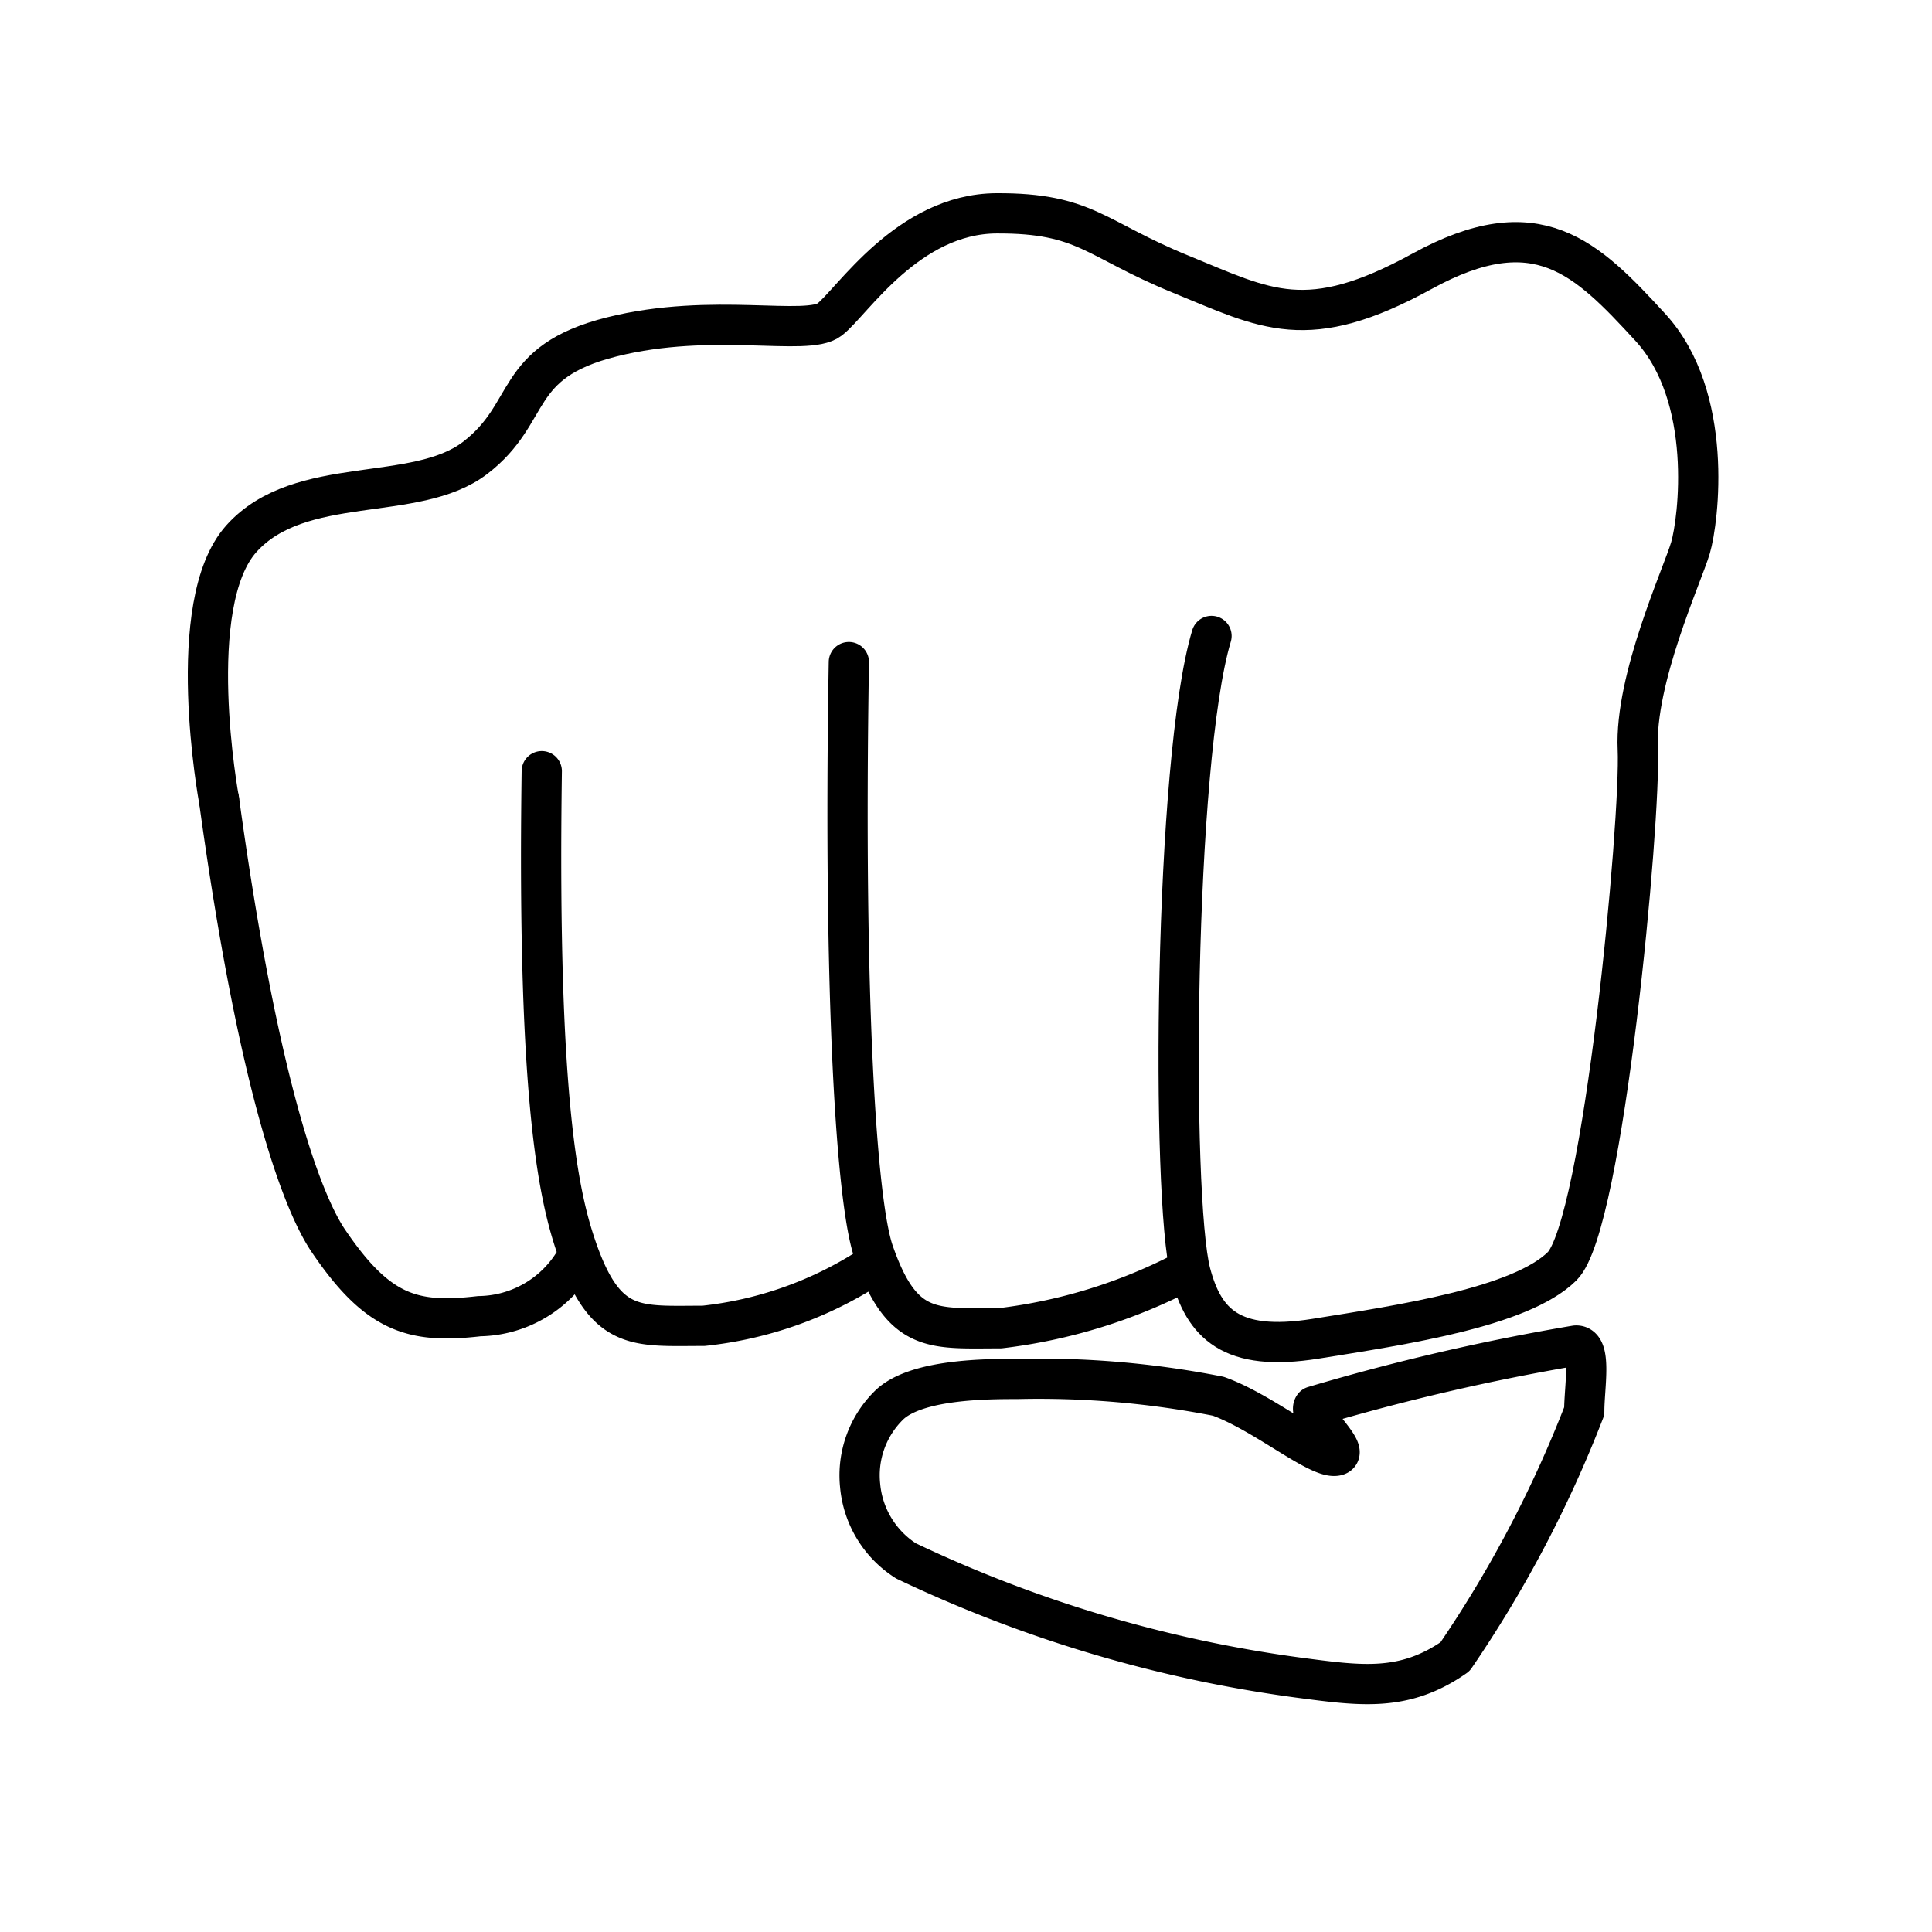
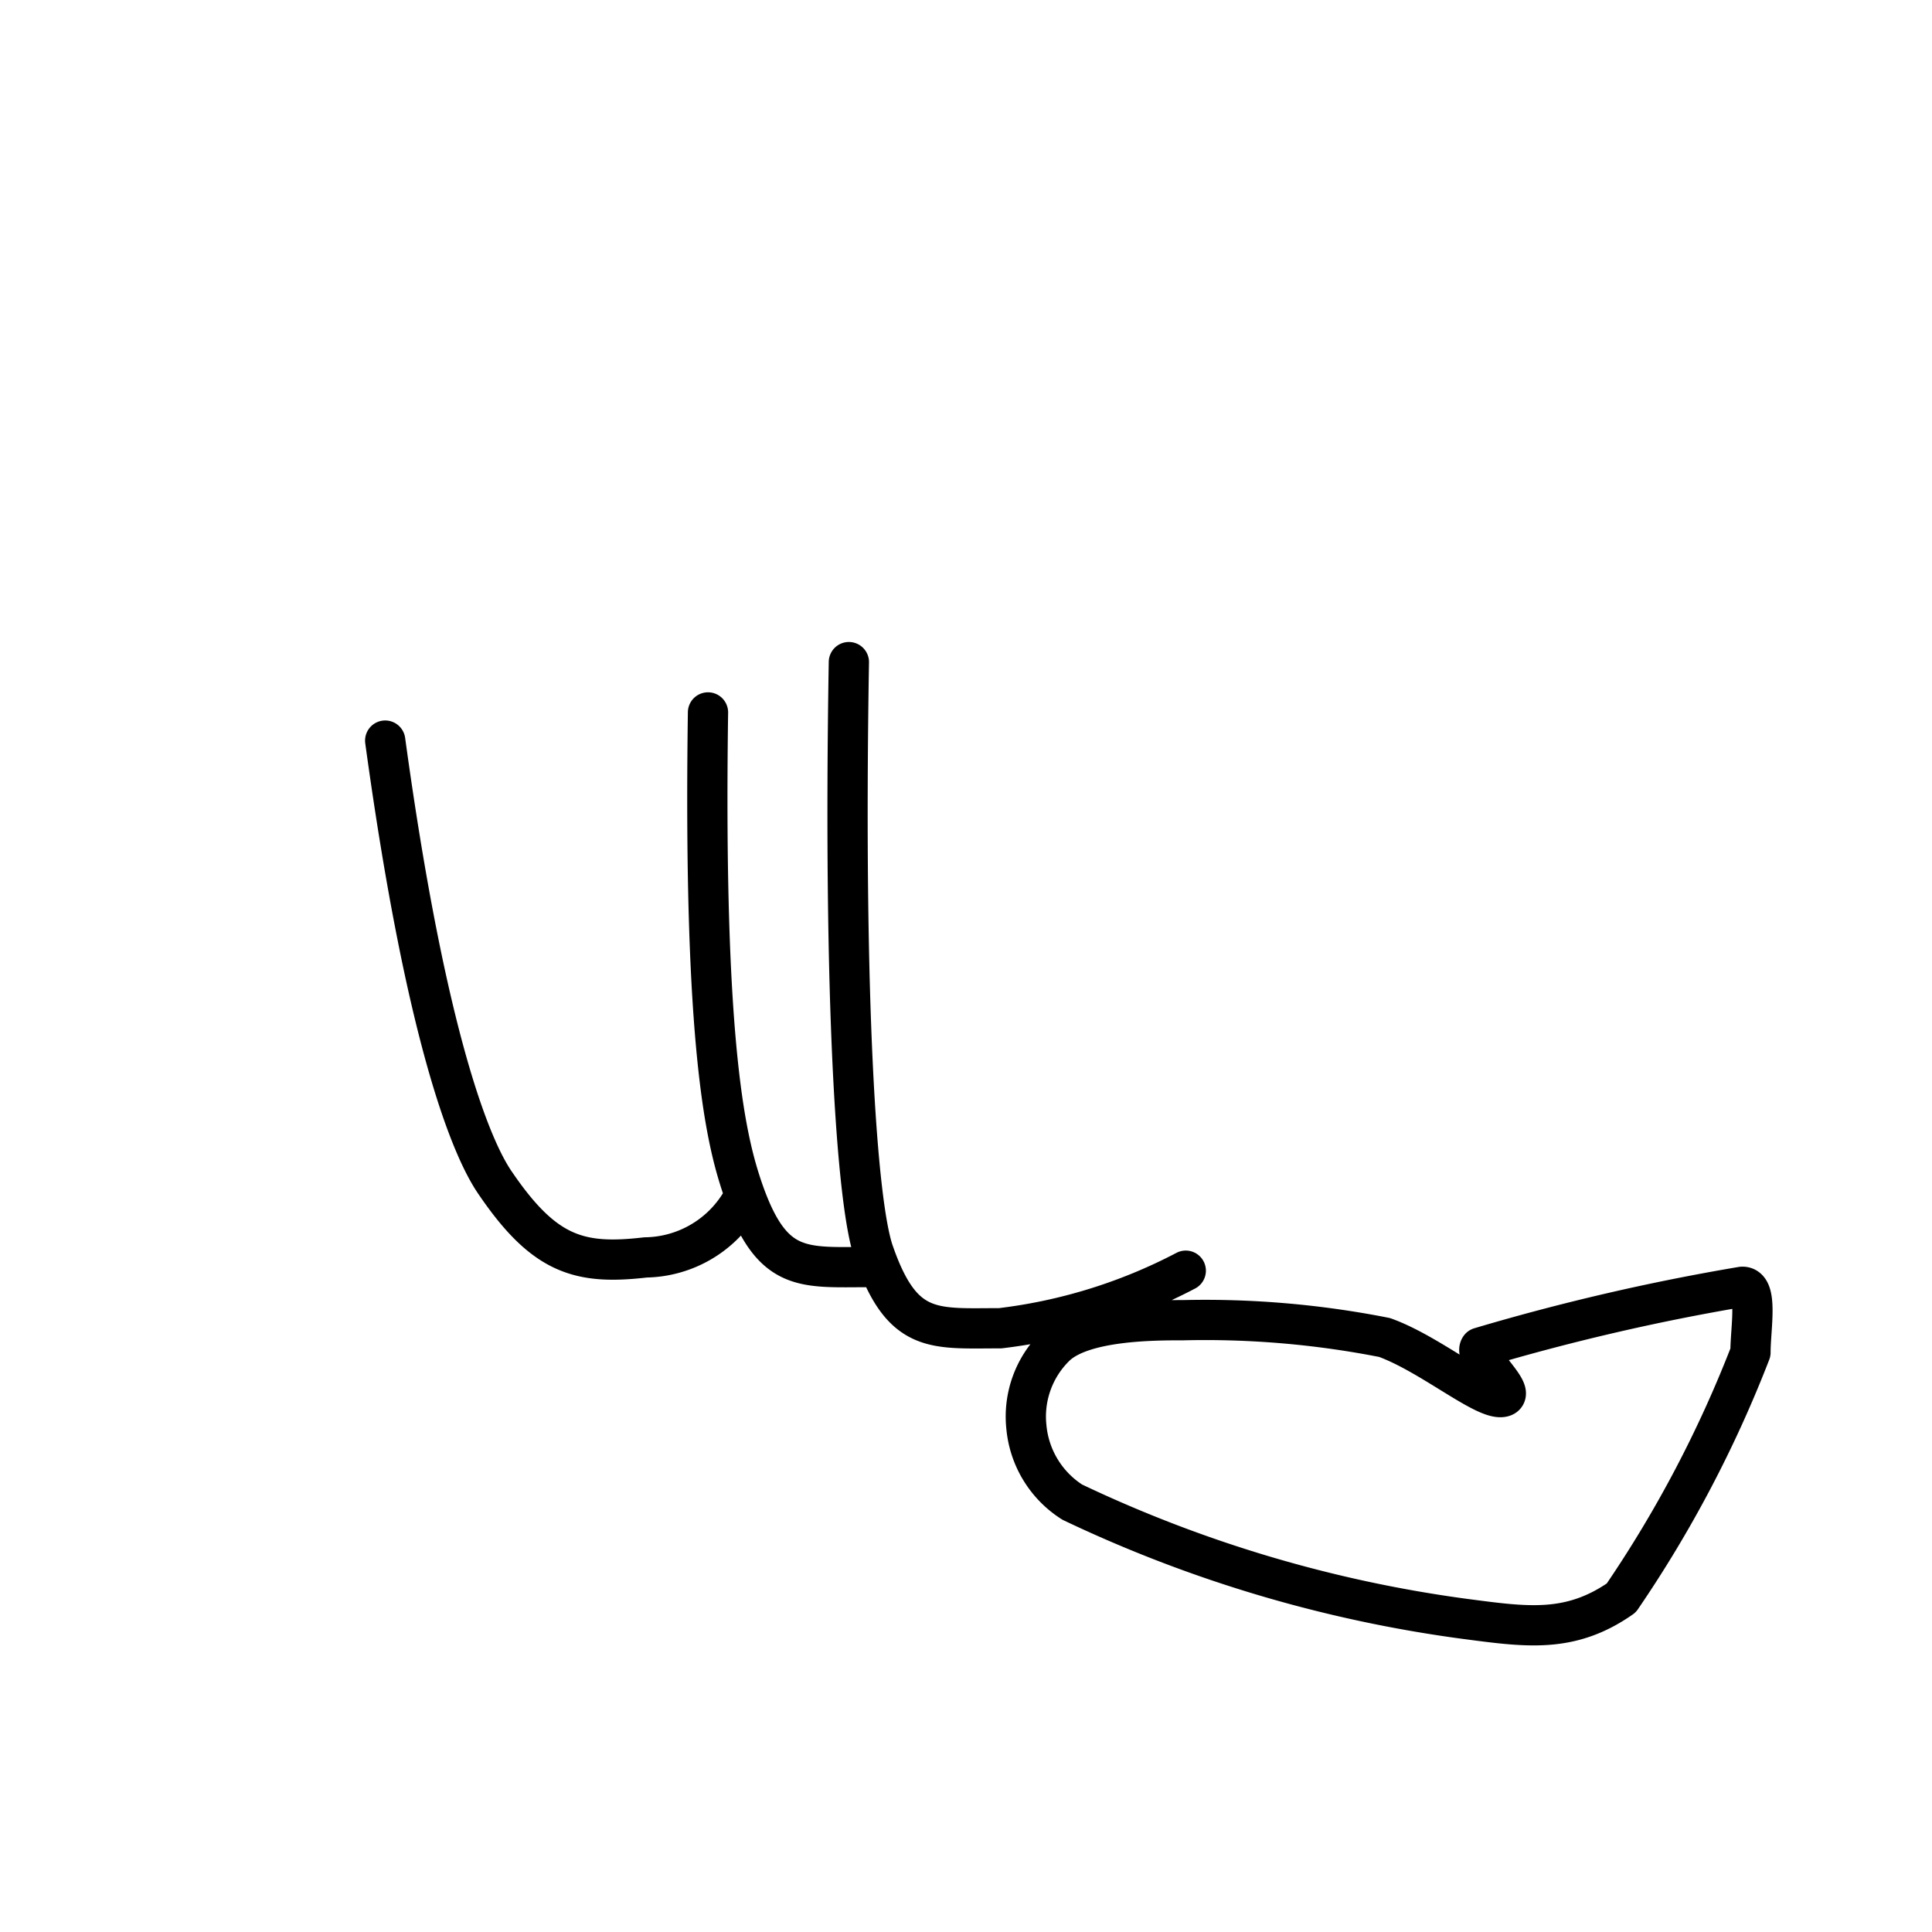
<svg xmlns="http://www.w3.org/2000/svg" width="800" height="800" viewBox="0 0 48 48">
-   <path fill="none" stroke="currentColor" stroke-linecap="round" stroke-linejoin="round" d="M5.44 19.87S4.54 15 6 13.38s4.32-.87 5.8-2s.89-2.38 3.4-3.01s4.85 0 5.41-.43s1.94-2.63 4.15-2.64s2.44.64 4.57 1.51s3.14 1.5 6-.07S39.41 6.4 41 8.13s1.2 4.8 1 5.48s-1.39 3.26-1.31 5s-.85 11.83-1.88 12.85s-4 1.46-6.12 1.8s-2.78-.39-3.11-1.63c-.49-1.88-.41-12.73.52-15.83" />
-   <path fill="none" stroke="currentColor" stroke-linecap="round" stroke-linejoin="round" d="M29.46 31.57A13.3 13.3 0 0 1 24.85 33c-1.65 0-2.43.16-3.14-1.88c-.43-1.21-.76-6.27-.62-14.67m.52 15.03a9.44 9.44 0 0 1-4.13 1.46c-1.65 0-2.42.16-3.14-1.89c-.42-1.21-1-3.48-.88-11.89m.82 12.17a2.81 2.81 0 0 1-2.37 1.37c-1.64.19-2.51-.05-3.73-1.84c-.58-.83-1.71-3.49-2.74-11m26.82 21.82c1.53.2 2.62.37 3.89-.52a30 30 0 0 0 3.21-6.1c0-.6.2-1.65-.21-1.63a55 55 0 0 0-6.51 1.51c-.17.24 1 1.19.53 1.23s-1.79-1.08-2.9-1.48a23 23 0 0 0-5-.43c-.74 0-2.51 0-3.18.65a2.44 2.44 0 0 0-.72 2a2.48 2.48 0 0 0 1.14 1.87a32.8 32.8 0 0 0 9.75 2.9" />
+   <path fill="none" stroke="currentColor" stroke-linecap="round" stroke-linejoin="round" d="M29.46 31.57A13.3 13.3 0 0 1 24.85 33c-1.65 0-2.43.16-3.14-1.88c-.43-1.21-.76-6.27-.62-14.67m.52 15.03c-1.65 0-2.42.16-3.14-1.89c-.42-1.21-1-3.48-.88-11.89m.82 12.17a2.81 2.81 0 0 1-2.37 1.37c-1.64.19-2.51-.05-3.73-1.84c-.58-.83-1.71-3.49-2.74-11m26.82 21.82c1.53.2 2.62.37 3.89-.52a30 30 0 0 0 3.21-6.1c0-.6.2-1.65-.21-1.63a55 55 0 0 0-6.51 1.51c-.17.24 1 1.19.53 1.23s-1.79-1.08-2.9-1.48a23 23 0 0 0-5-.43c-.74 0-2.51 0-3.18.65a2.44 2.44 0 0 0-.72 2a2.48 2.48 0 0 0 1.14 1.87a32.8 32.8 0 0 0 9.75 2.9" />
</svg>